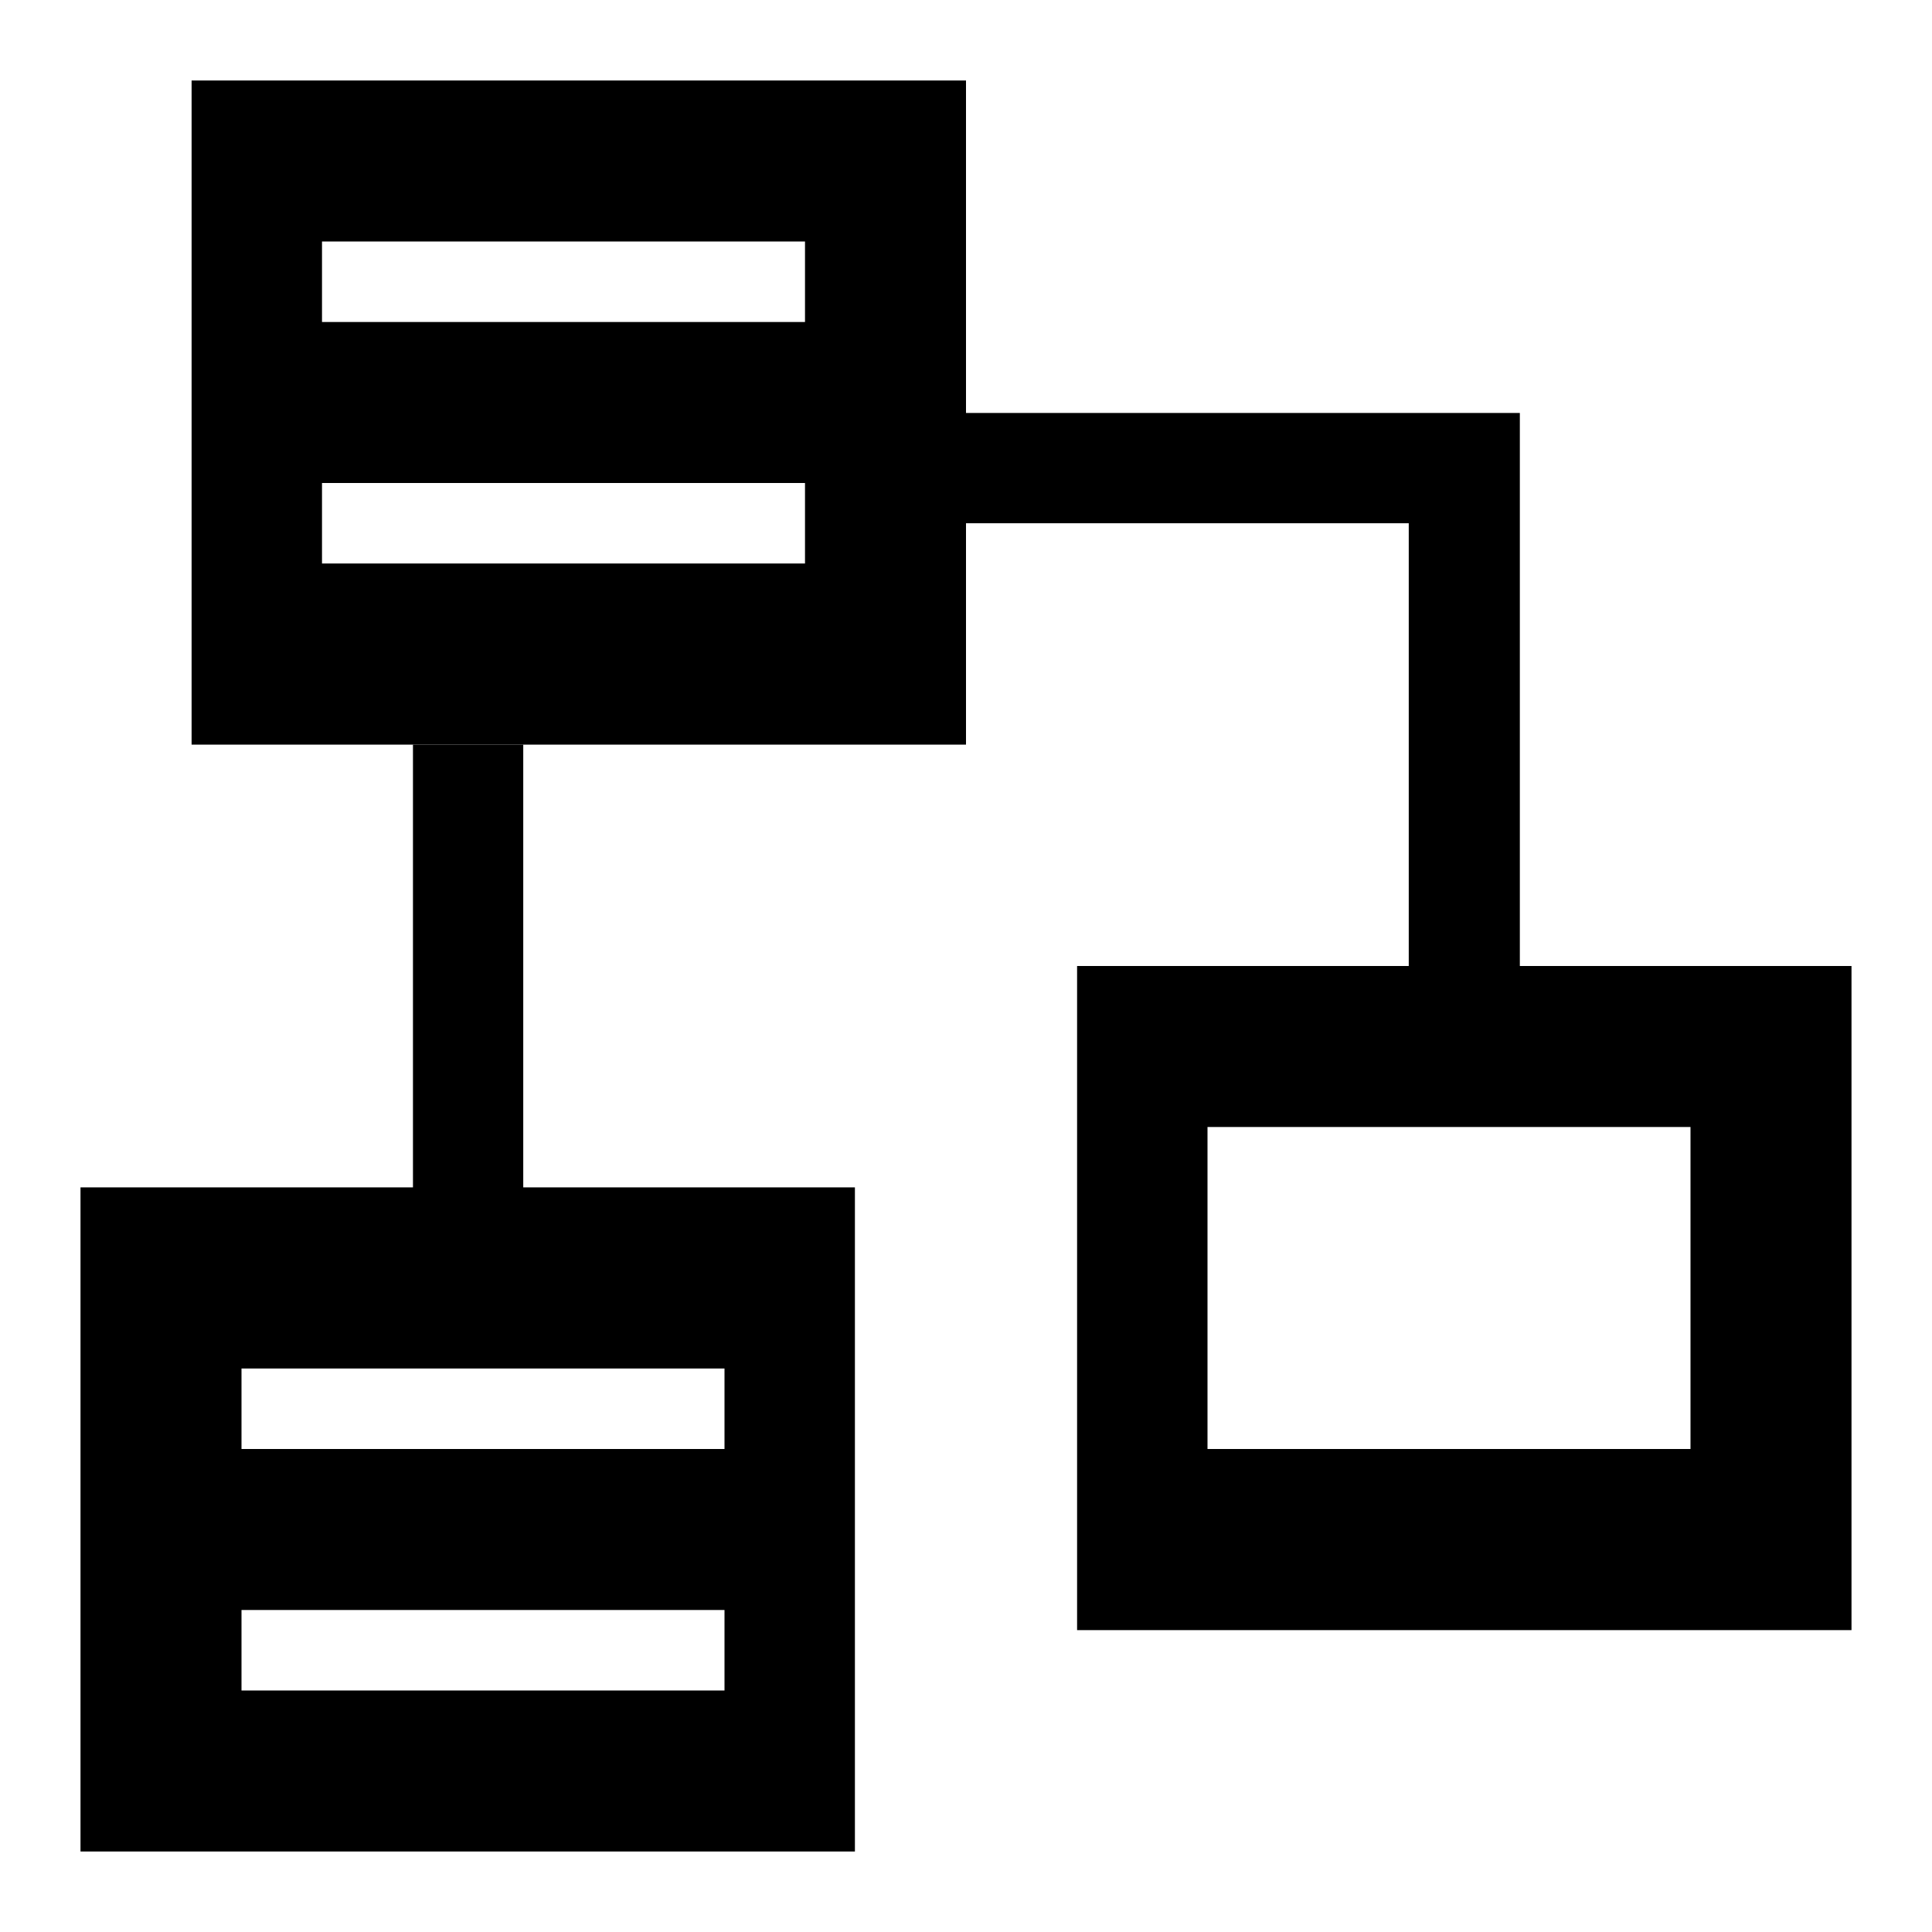
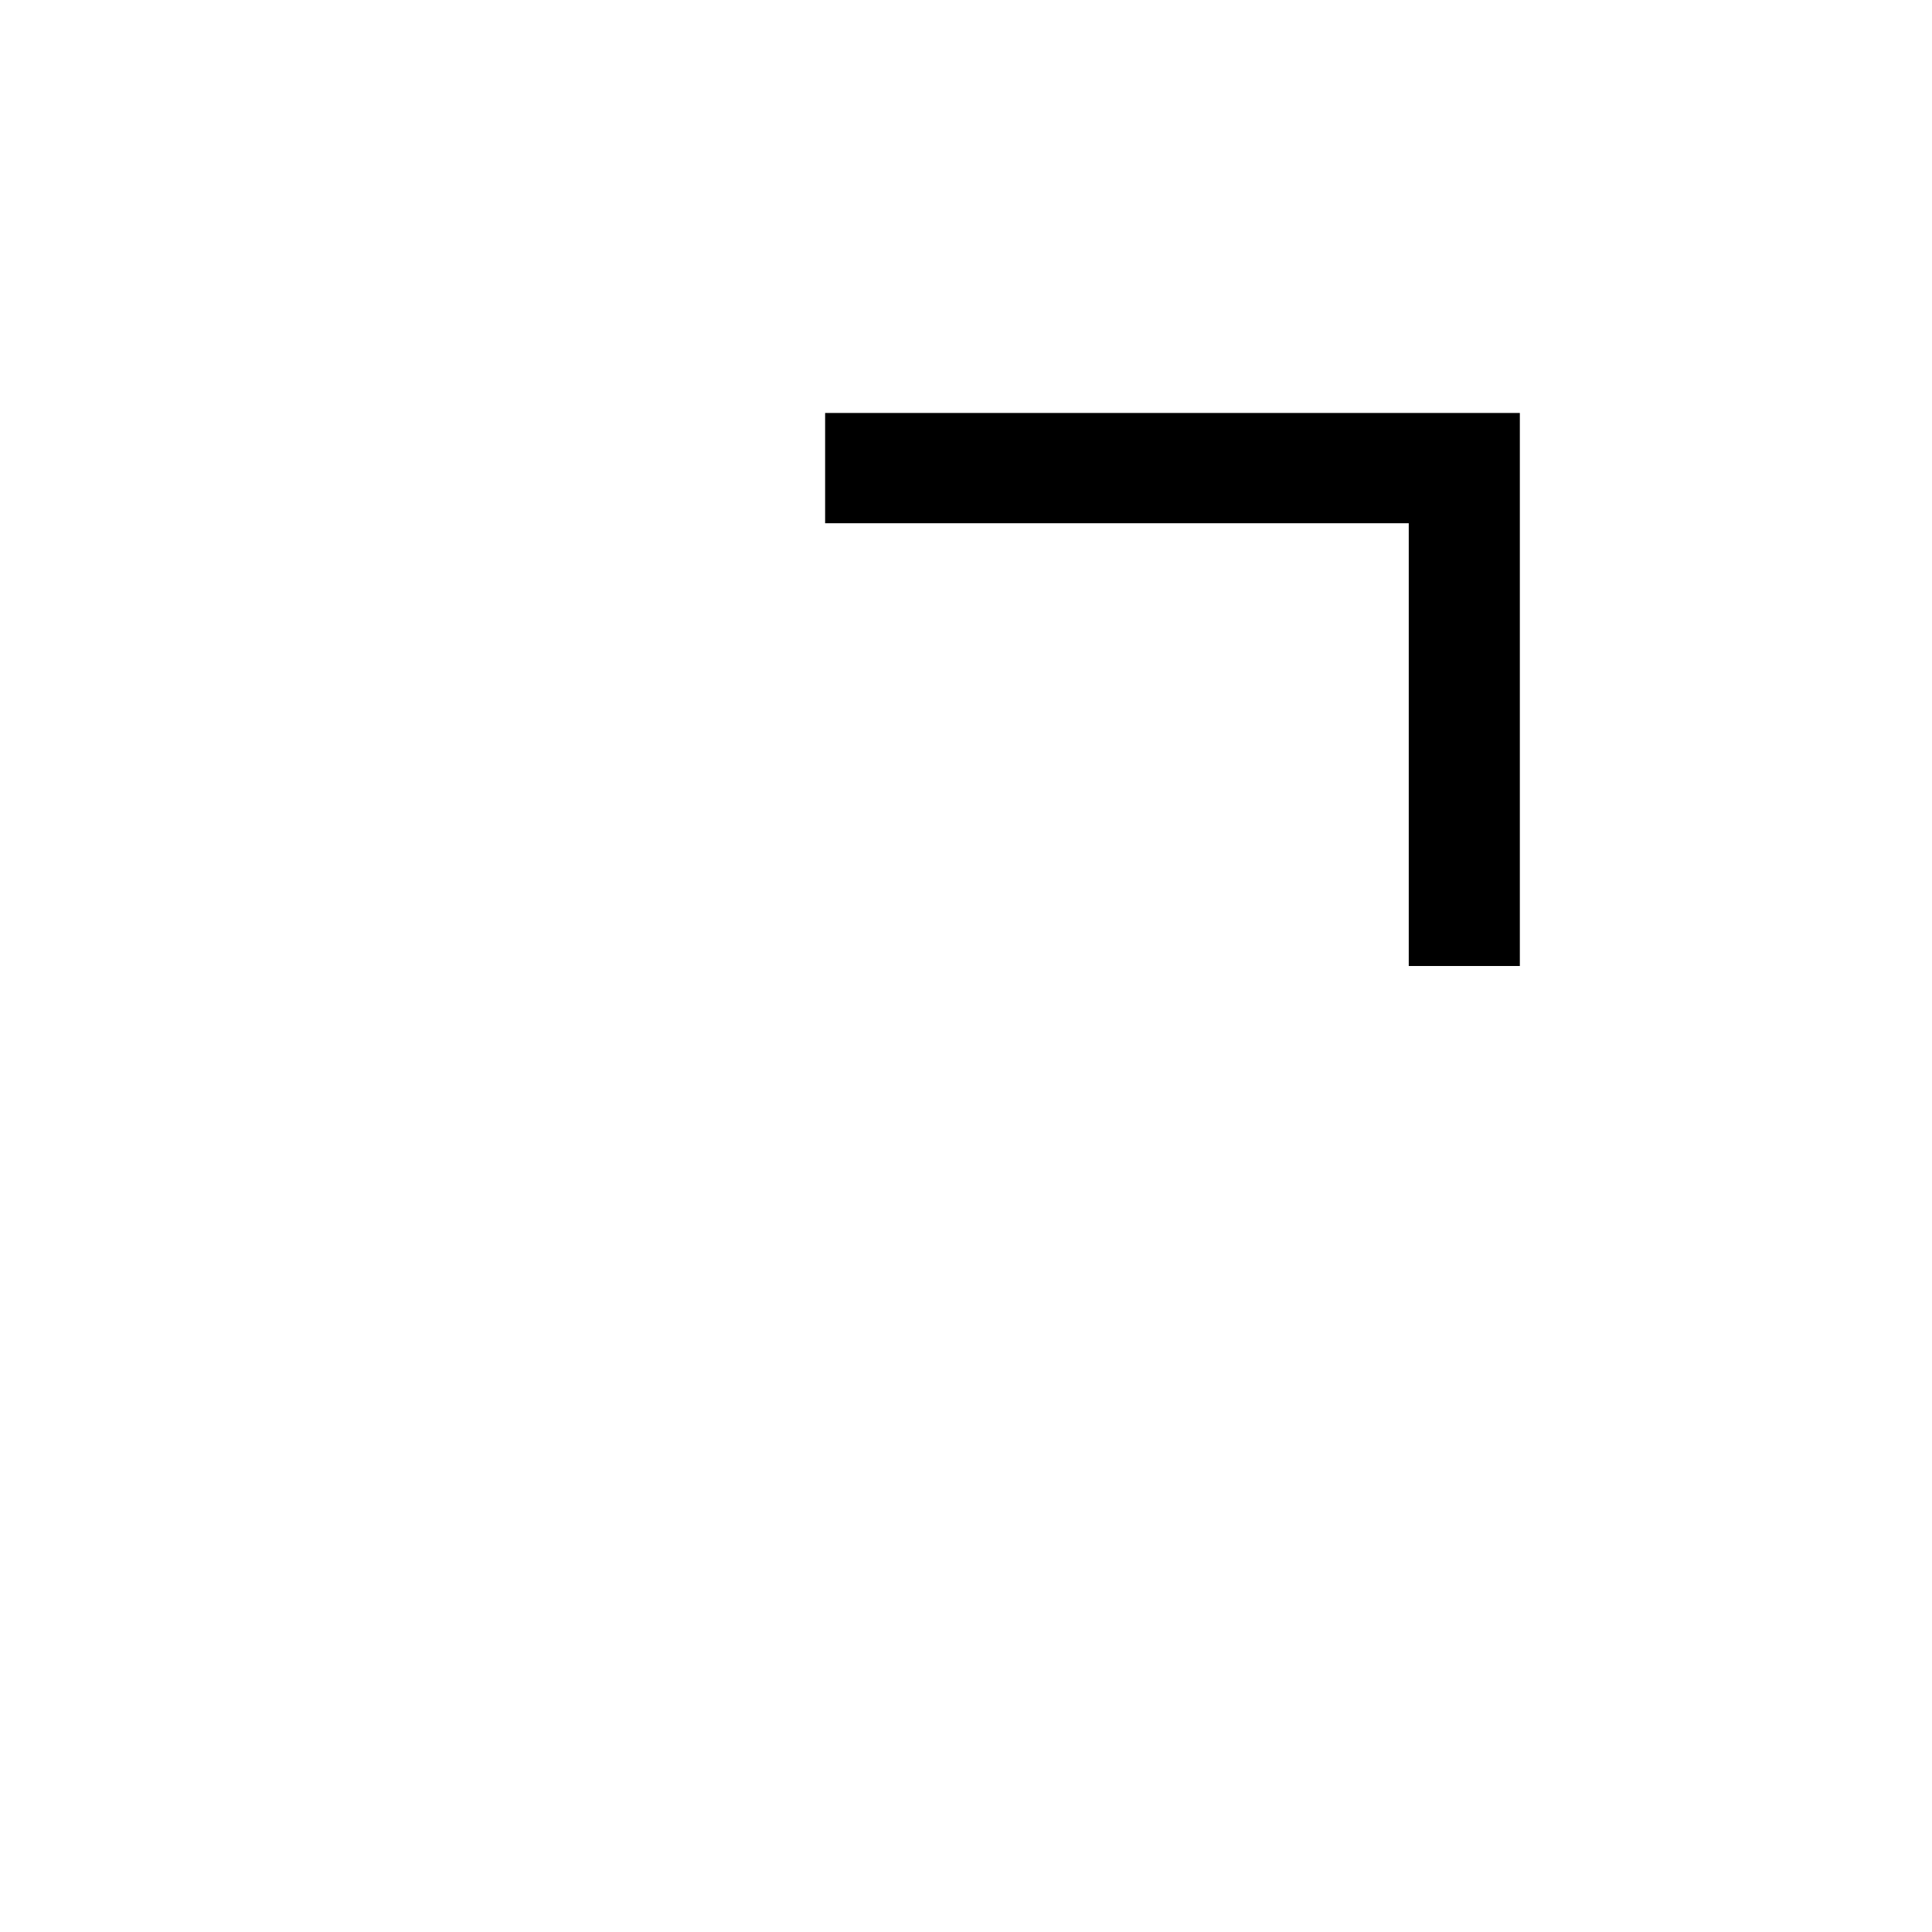
<svg xmlns="http://www.w3.org/2000/svg" id="Layer_1" data-name="Layer 1" width="24" height="24" viewBox="0 0 24 24">
  <polygon points="18.88 12 17.5 12 17.5 6.5 10.25 6.5 10.25 5.13 18.88 5.13 18.88 12" />
-   <rect x="5.13" y="9.25" width="1.37" height="7.25" />
-   <path d="M2.38,1V9.25H12V1ZM10,7H4V6h6Zm0-3H4V3h6Z" />
-   <path d="M1,14.75V23h9.62V14.75ZM9,21H3V20H9Zm0-3H3V17H9Z" />
-   <path d="M13.38,12v8.25H23V12ZM21,18H15V14h6Z" />
</svg>